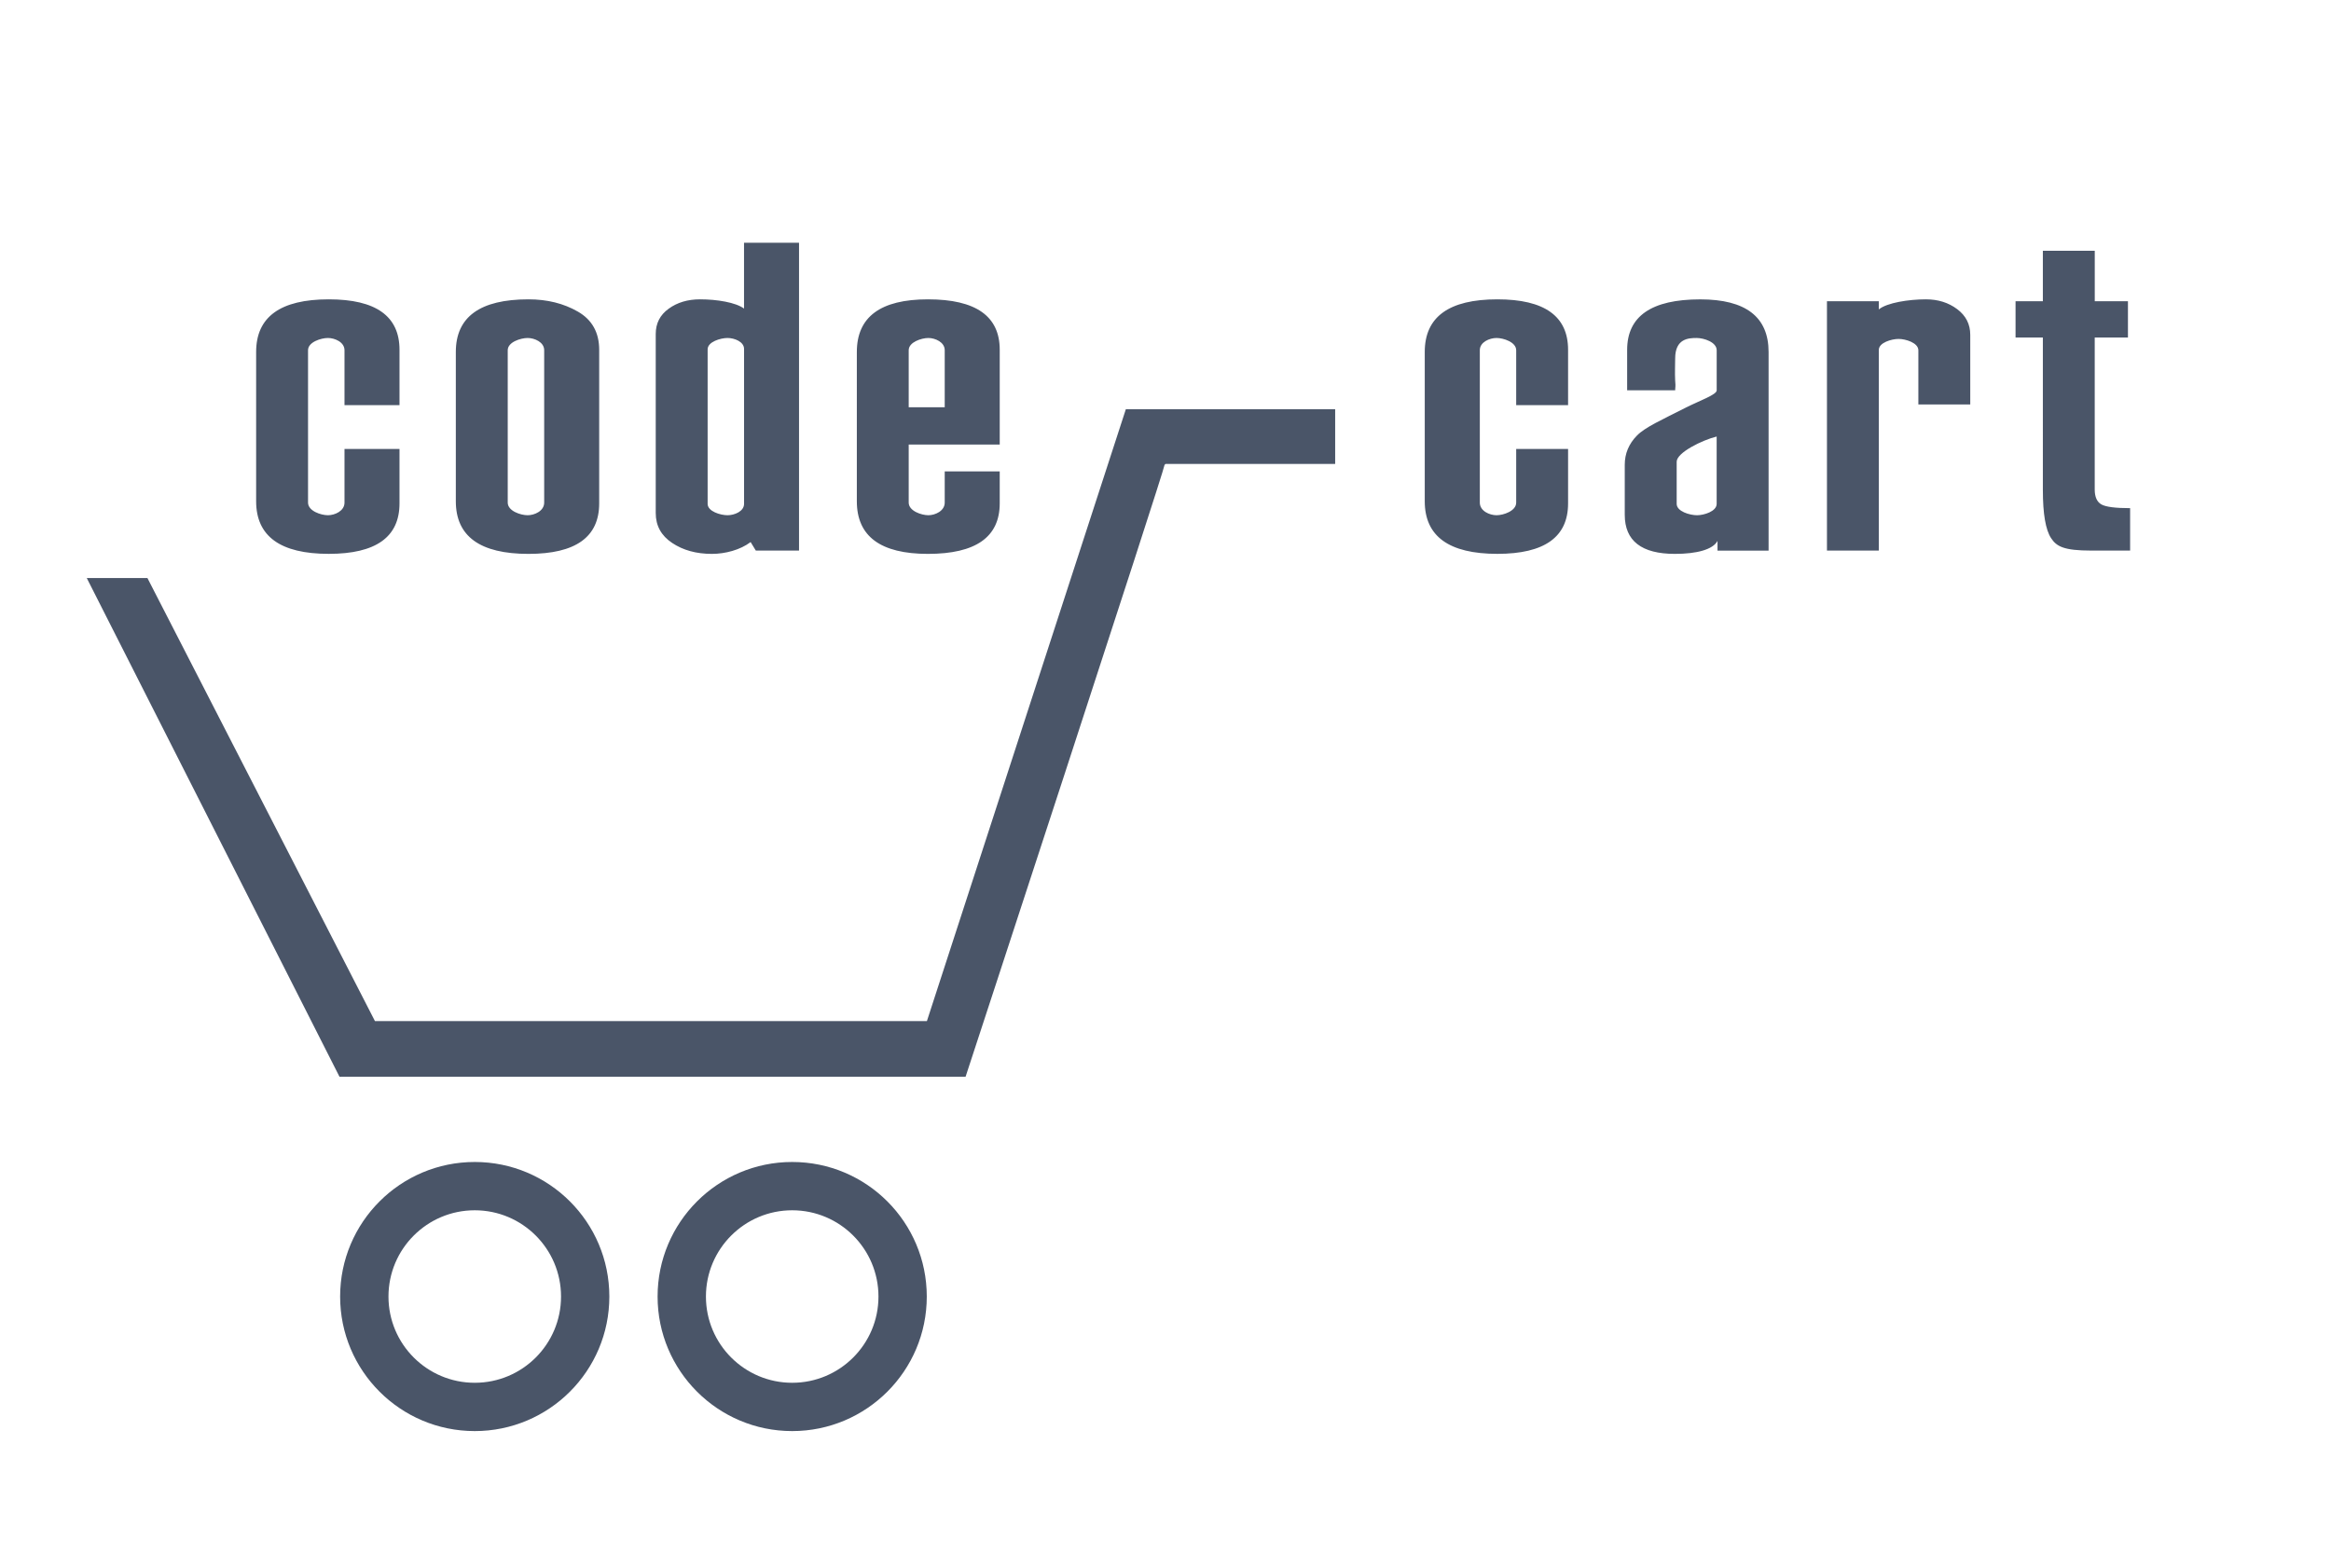
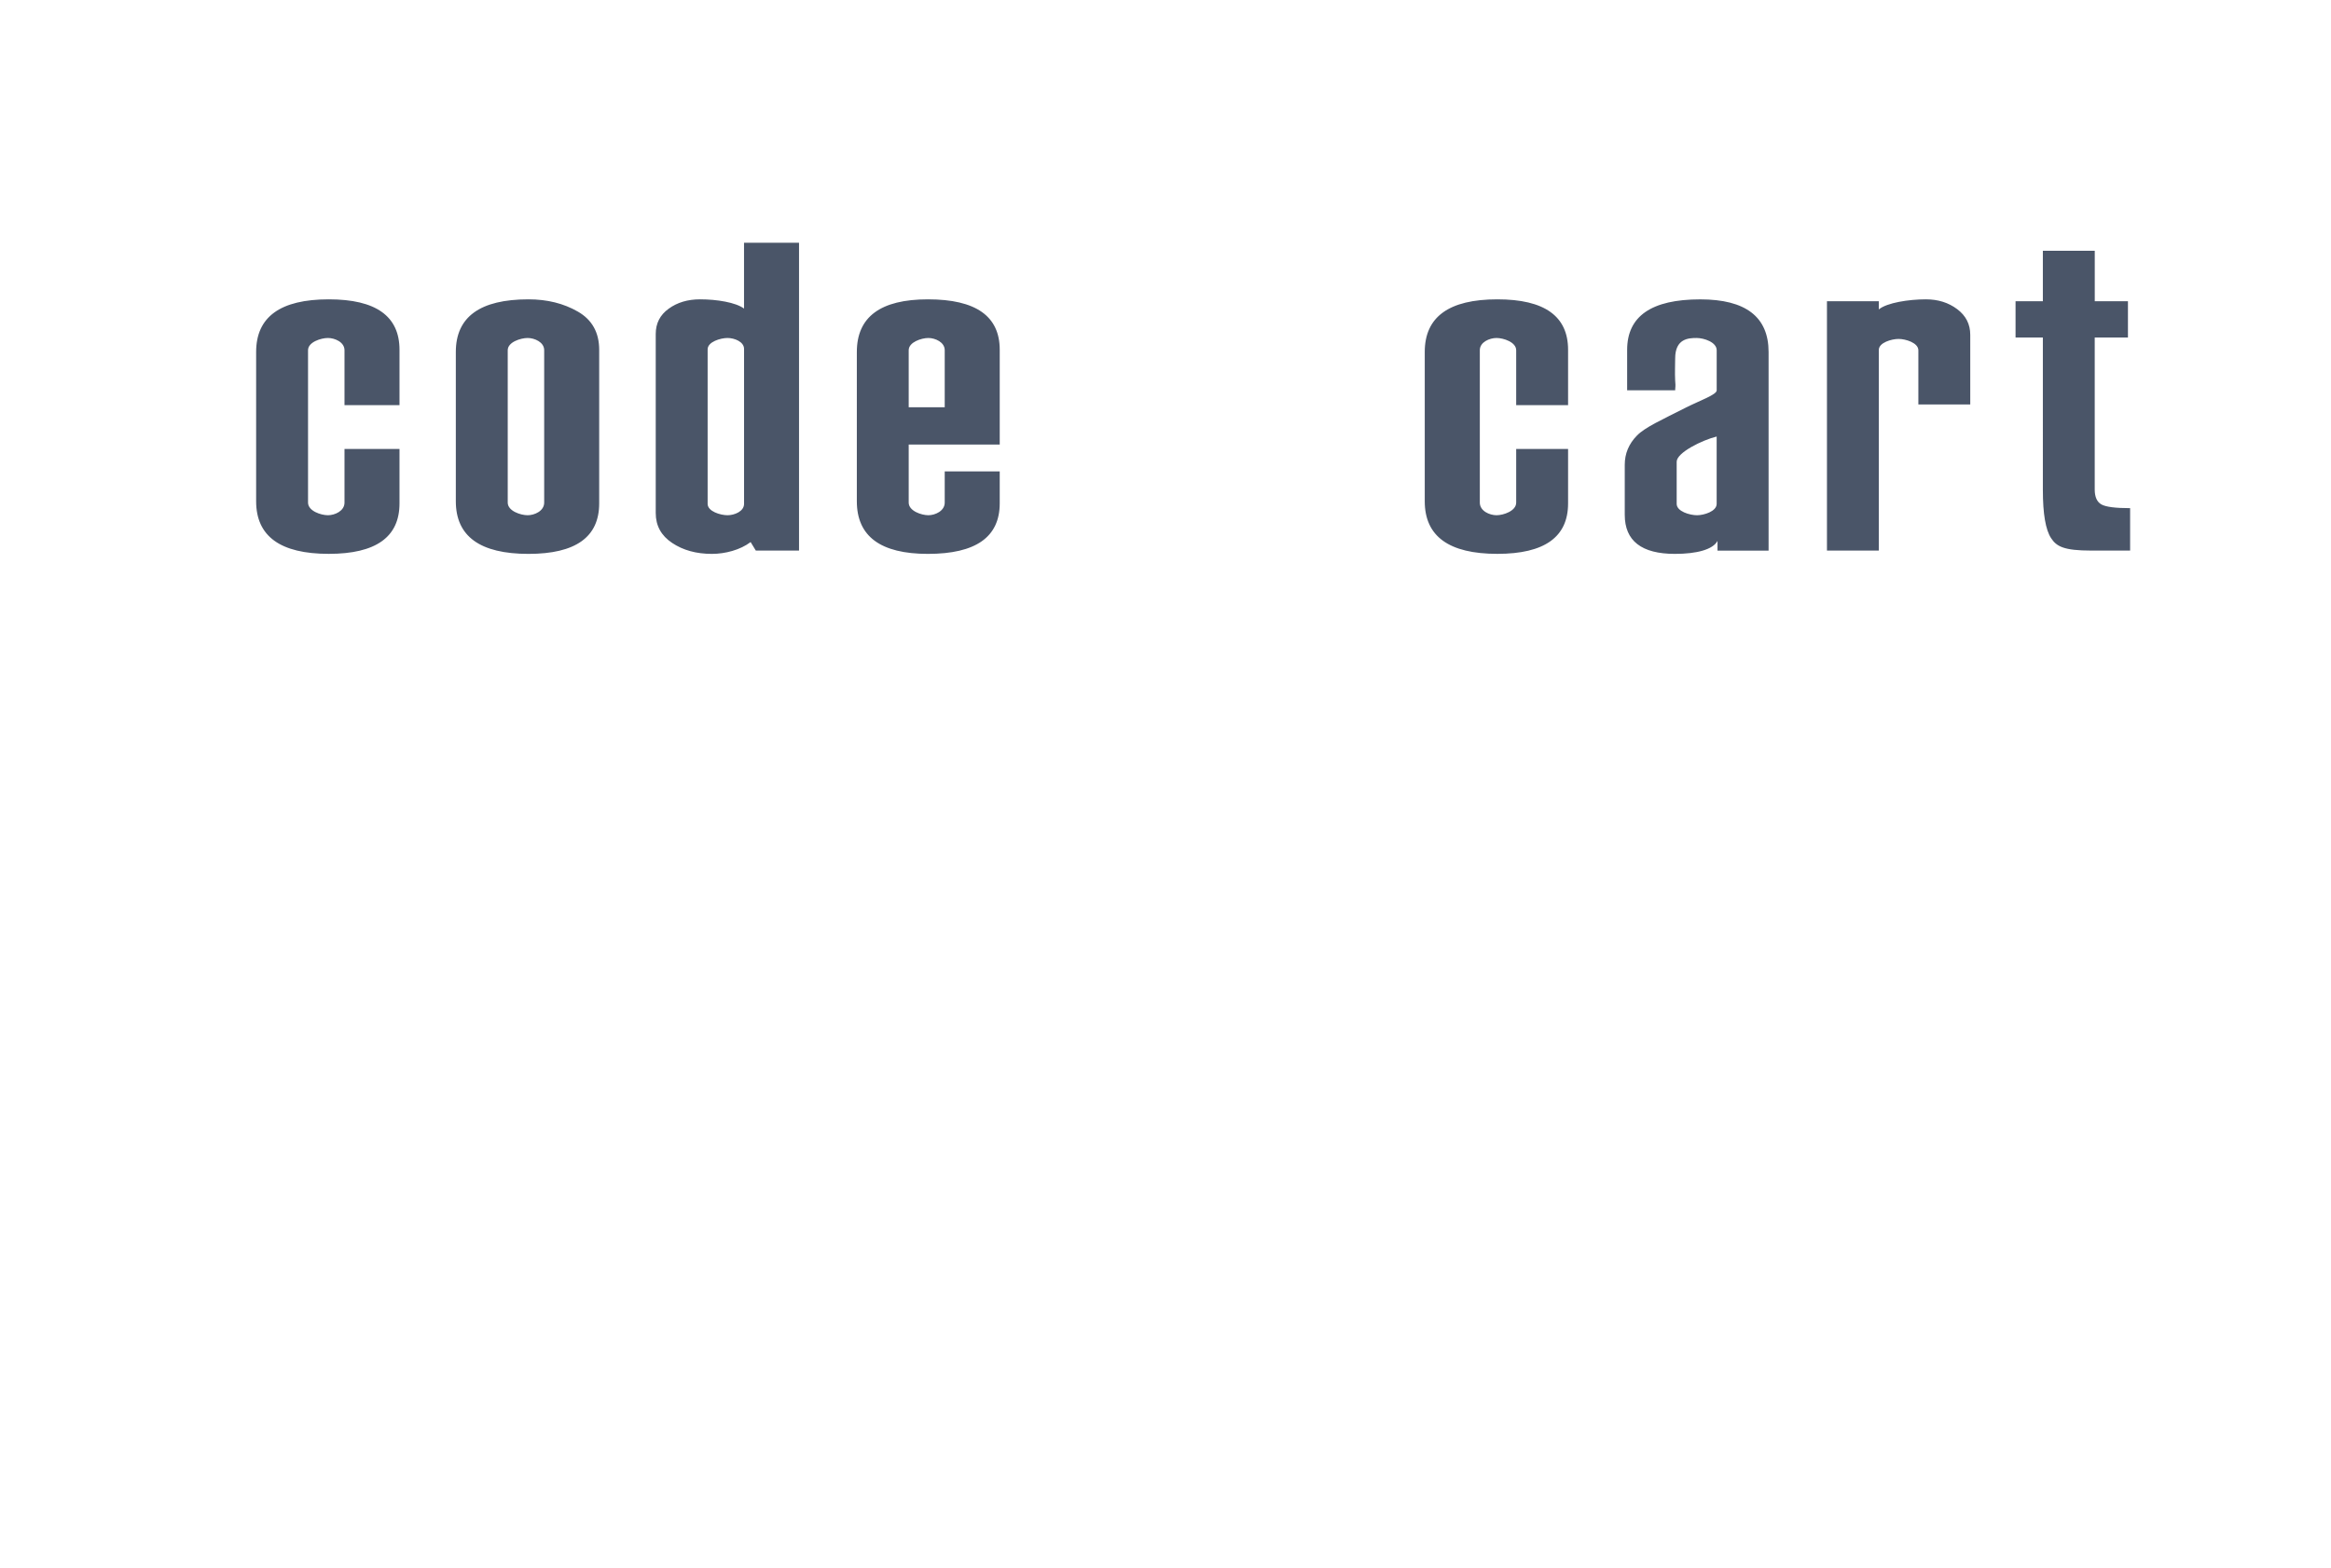
<svg xmlns="http://www.w3.org/2000/svg" xmlns:xlink="http://www.w3.org/1999/xlink" id="Layer_1" x="0px" y="0px" width="74.16px" height="49.89px" viewBox="0 0 74.16 49.89" xml:space="preserve">
  <g>
    <defs>
-       <rect id="SVGID_1_" x="-269.5" y="-371.11" width="612" height="792" />
-     </defs>
+       </defs>
    <clipPath id="SVGID_2_">
      <use xlink:href="#SVGID_1_" />
    </clipPath>
    <g clip-path="url(#SVGID_2_)">
      <defs>
        <rect id="SVGID_3_" x="-269.5" y="-371.11" width="612" height="792" />
      </defs>
      <clipPath id="SVGID_4_">
        <use xlink:href="#SVGID_3_" />
      </clipPath>
    </g>
    <g clip-path="url(#SVGID_2_)">
      <defs>
        <rect id="SVGID_5_" x="-269.5" y="-371.11" width="612" height="792" />
      </defs>
      <clipPath id="SVGID_6_">
        <use xlink:href="#SVGID_5_" />
      </clipPath>
      <path clip-path="url(#SVGID_6_)" fill="#4A5568" d="M42.478,13.022v1.74h-5.399c0,0,0.003,0.004-0.029,0.03   c-0.003,0.166-6.33,19.469-6.33,19.469H10.8L2.76,18.393h1.93l7.239,14.099h17.56l6.329-19.469H42.478z" />
    </g>
    <g clip-path="url(#SVGID_2_)">
      <defs>
-         <rect id="SVGID_7_" x="-245.861" y="-288.62" width="495.721" height="641.519" />
-       </defs>
+         </defs>
      <clipPath id="SVGID_8_">
        <use xlink:href="#SVGID_7_" />
      </clipPath>
    </g>
    <g clip-path="url(#SVGID_2_)">
      <defs>
        <rect id="SVGID_9_" x="-269.5" y="-371.11" width="612" height="792" />
      </defs>
      <clipPath id="SVGID_10_">
        <use xlink:href="#SVGID_9_" />
      </clipPath>
      <path clip-path="url(#SVGID_10_)" fill="#4A5568" d="M27.948,41.257c0,1.516-1.229,2.744-2.745,2.744   c-1.516,0-2.744-1.229-2.744-2.744s1.229-2.745,2.744-2.745C26.72,38.512,27.948,39.742,27.948,41.257 M25.203,36.975   c-2.364,0-4.282,1.918-4.282,4.282c0,2.363,1.918,4.281,4.282,4.281c2.365,0,4.282-1.918,4.282-4.281   C29.485,38.893,27.568,36.975,25.203,36.975" />
      <path clip-path="url(#SVGID_10_)" fill="#4A5568" d="M17.849,41.257c0,1.516-1.229,2.744-2.745,2.744s-2.745-1.229-2.745-2.744   s1.229-2.745,2.745-2.745S17.849,39.742,17.849,41.257 M15.104,36.975c-2.365,0-4.283,1.918-4.283,4.282   c0,2.363,1.918,4.281,4.283,4.281s4.282-1.918,4.282-4.281C19.386,38.893,17.469,36.975,15.104,36.975" />
    </g>
  </g>
  <g>
    <defs>
      <path id="SVGID_11_" d="M12.71,14.286v1.733c0,1.07-0.75,1.605-2.249,1.605c-1.541,0-2.312-0.558-2.312-1.675V11.2   c0-1.117,0.771-1.675,2.312-1.675c1.499,0,2.249,0.536,2.249,1.605v1.762h-1.75v-1.747c0-0.26-0.31-0.39-0.527-0.39   c-0.222,0-0.633,0.13-0.633,0.389v4.849c0,0.268,0.412,0.402,0.633,0.402c0.218,0,0.527-0.134,0.527-0.401v-1.708H12.71    M16.814,17.625c-1.541,0-2.312-0.558-2.312-1.675V11.2c0-1.117,0.771-1.675,2.312-1.675c0.595,0,1.118,0.13,1.57,0.39   c0.452,0.259,0.679,0.665,0.679,1.217v4.887C19.063,17.09,18.313,17.625,16.814,17.625 M17.313,11.144   c0-0.259-0.309-0.389-0.526-0.389c-0.223,0-0.634,0.13-0.634,0.389v4.849c0,0.268,0.412,0.402,0.634,0.402   c0.218,0,0.526-0.134,0.526-0.402V11.144 M24.046,17.52l-0.165-0.271c-0.332,0.251-0.81,0.376-1.233,0.376   c-0.495,0-0.917-0.116-1.265-0.349c-0.348-0.232-0.521-0.549-0.521-0.95v-5.7c0-0.337,0.137-0.605,0.412-0.803   c0.274-0.199,0.607-0.298,0.998-0.298c0.536,0,1.137,0.098,1.399,0.294V7.725h1.75v9.795H24.046 M23.672,11.104   c0-0.232-0.309-0.349-0.526-0.349c-0.223,0-0.633,0.121-0.633,0.362v4.916c0,0.242,0.411,0.362,0.633,0.362   c0.218,0,0.526-0.121,0.526-0.362V11.104 M31.806,15.001v1.015c0,1.073-0.761,1.609-2.283,1.609c-1.508,0-2.263-0.558-2.263-1.675   V11.2c0-1.117,0.755-1.675,2.263-1.675c1.522,0,2.283,0.535,2.283,1.604v3.016H28.91v1.848c0,0.268,0.409,0.402,0.626,0.402   c0.213,0,0.52-0.134,0.52-0.402v-0.992H31.806 M30.056,12.96v-1.816c0-0.259-0.307-0.389-0.52-0.389   c-0.218,0-0.626,0.13-0.626,0.389v1.816H30.056 M49.888,14.286v1.733c0,1.07-0.75,1.605-2.249,1.605   c-1.541,0-2.311-0.558-2.311-1.675V11.2c0-1.117,0.77-1.675,2.311-1.675c1.499,0,2.249,0.536,2.249,1.605v1.762h-1.651v-1.747   c0-0.26-0.407-0.39-0.625-0.39c-0.223,0-0.532,0.13-0.532,0.389v4.849c0,0.268,0.31,0.402,0.532,0.402   c0.218,0,0.625-0.134,0.625-0.401v-1.708H49.888 M54.642,17.52v-0.308c-0.146,0.276-0.664,0.413-1.354,0.413   c-1.064,0-1.597-0.415-1.597-1.244v-1.592c0-0.355,0.129-0.665,0.388-0.929c0.258-0.264,0.776-0.494,1.558-0.891   c0.453-0.228,0.979-0.41,0.979-0.547v-1.277c0-0.26-0.411-0.39-0.637-0.39c-0.257,0-0.684,0.017-0.684,0.651   c0,0.115-0.013,0.483,0,0.707c0.02,0.224,0,0.192,0,0.306h-1.528v-1.286c0-1.072,0.775-1.607,2.325-1.607   c1.449,0,2.175,0.559,2.175,1.676v6.319H54.642 M54.615,13.891c-0.45,0.109-1.272,0.51-1.272,0.801v1.341   c0,0.241,0.416,0.362,0.649,0.362c0.216,0,0.623-0.121,0.623-0.362V13.891 M61.032,12.87v-1.723c0-0.241-0.409-0.362-0.629-0.362   s-0.629,0.116-0.629,0.349v6.386h-1.65V9.585h1.65v0.261c0.259-0.214,0.957-0.321,1.498-0.321c0.387,0,0.718,0.104,0.995,0.312   c0.277,0.207,0.416,0.48,0.416,0.817v2.216H61.032 M66.853,16.05c0.14,0.08,0.445,0.12,0.916,0.12v1.35h-1.232   c-0.882,0-1.109-0.132-1.283-0.397s-0.261-0.775-0.261-1.528V10.74h-0.869V9.585h0.869V7.98h1.651v1.605H67.7v1.155h-1.057v4.84   C66.644,15.813,66.714,15.97,66.853,16.05" />
    </defs>
    <use xlink:href="#SVGID_11_" fill="#4A5568" />
    <clipPath id="SVGID_12_">
      <use xlink:href="#SVGID_11_" />
    </clipPath>
  </g>
  <g display="none">
    <defs>
-       <polyline id="SVGID_13_" points="42.02,13.02 35.36,13.02 35.36,14.7 42.02,14.7 42.02,13.02   " />
-     </defs>
+       </defs>
    <use xlink:href="#SVGID_13_" display="inline" fill="#4A5568" />
    <clipPath id="SVGID_14_" display="inline">
      <use xlink:href="#SVGID_13_" />
    </clipPath>
  </g>
</svg>